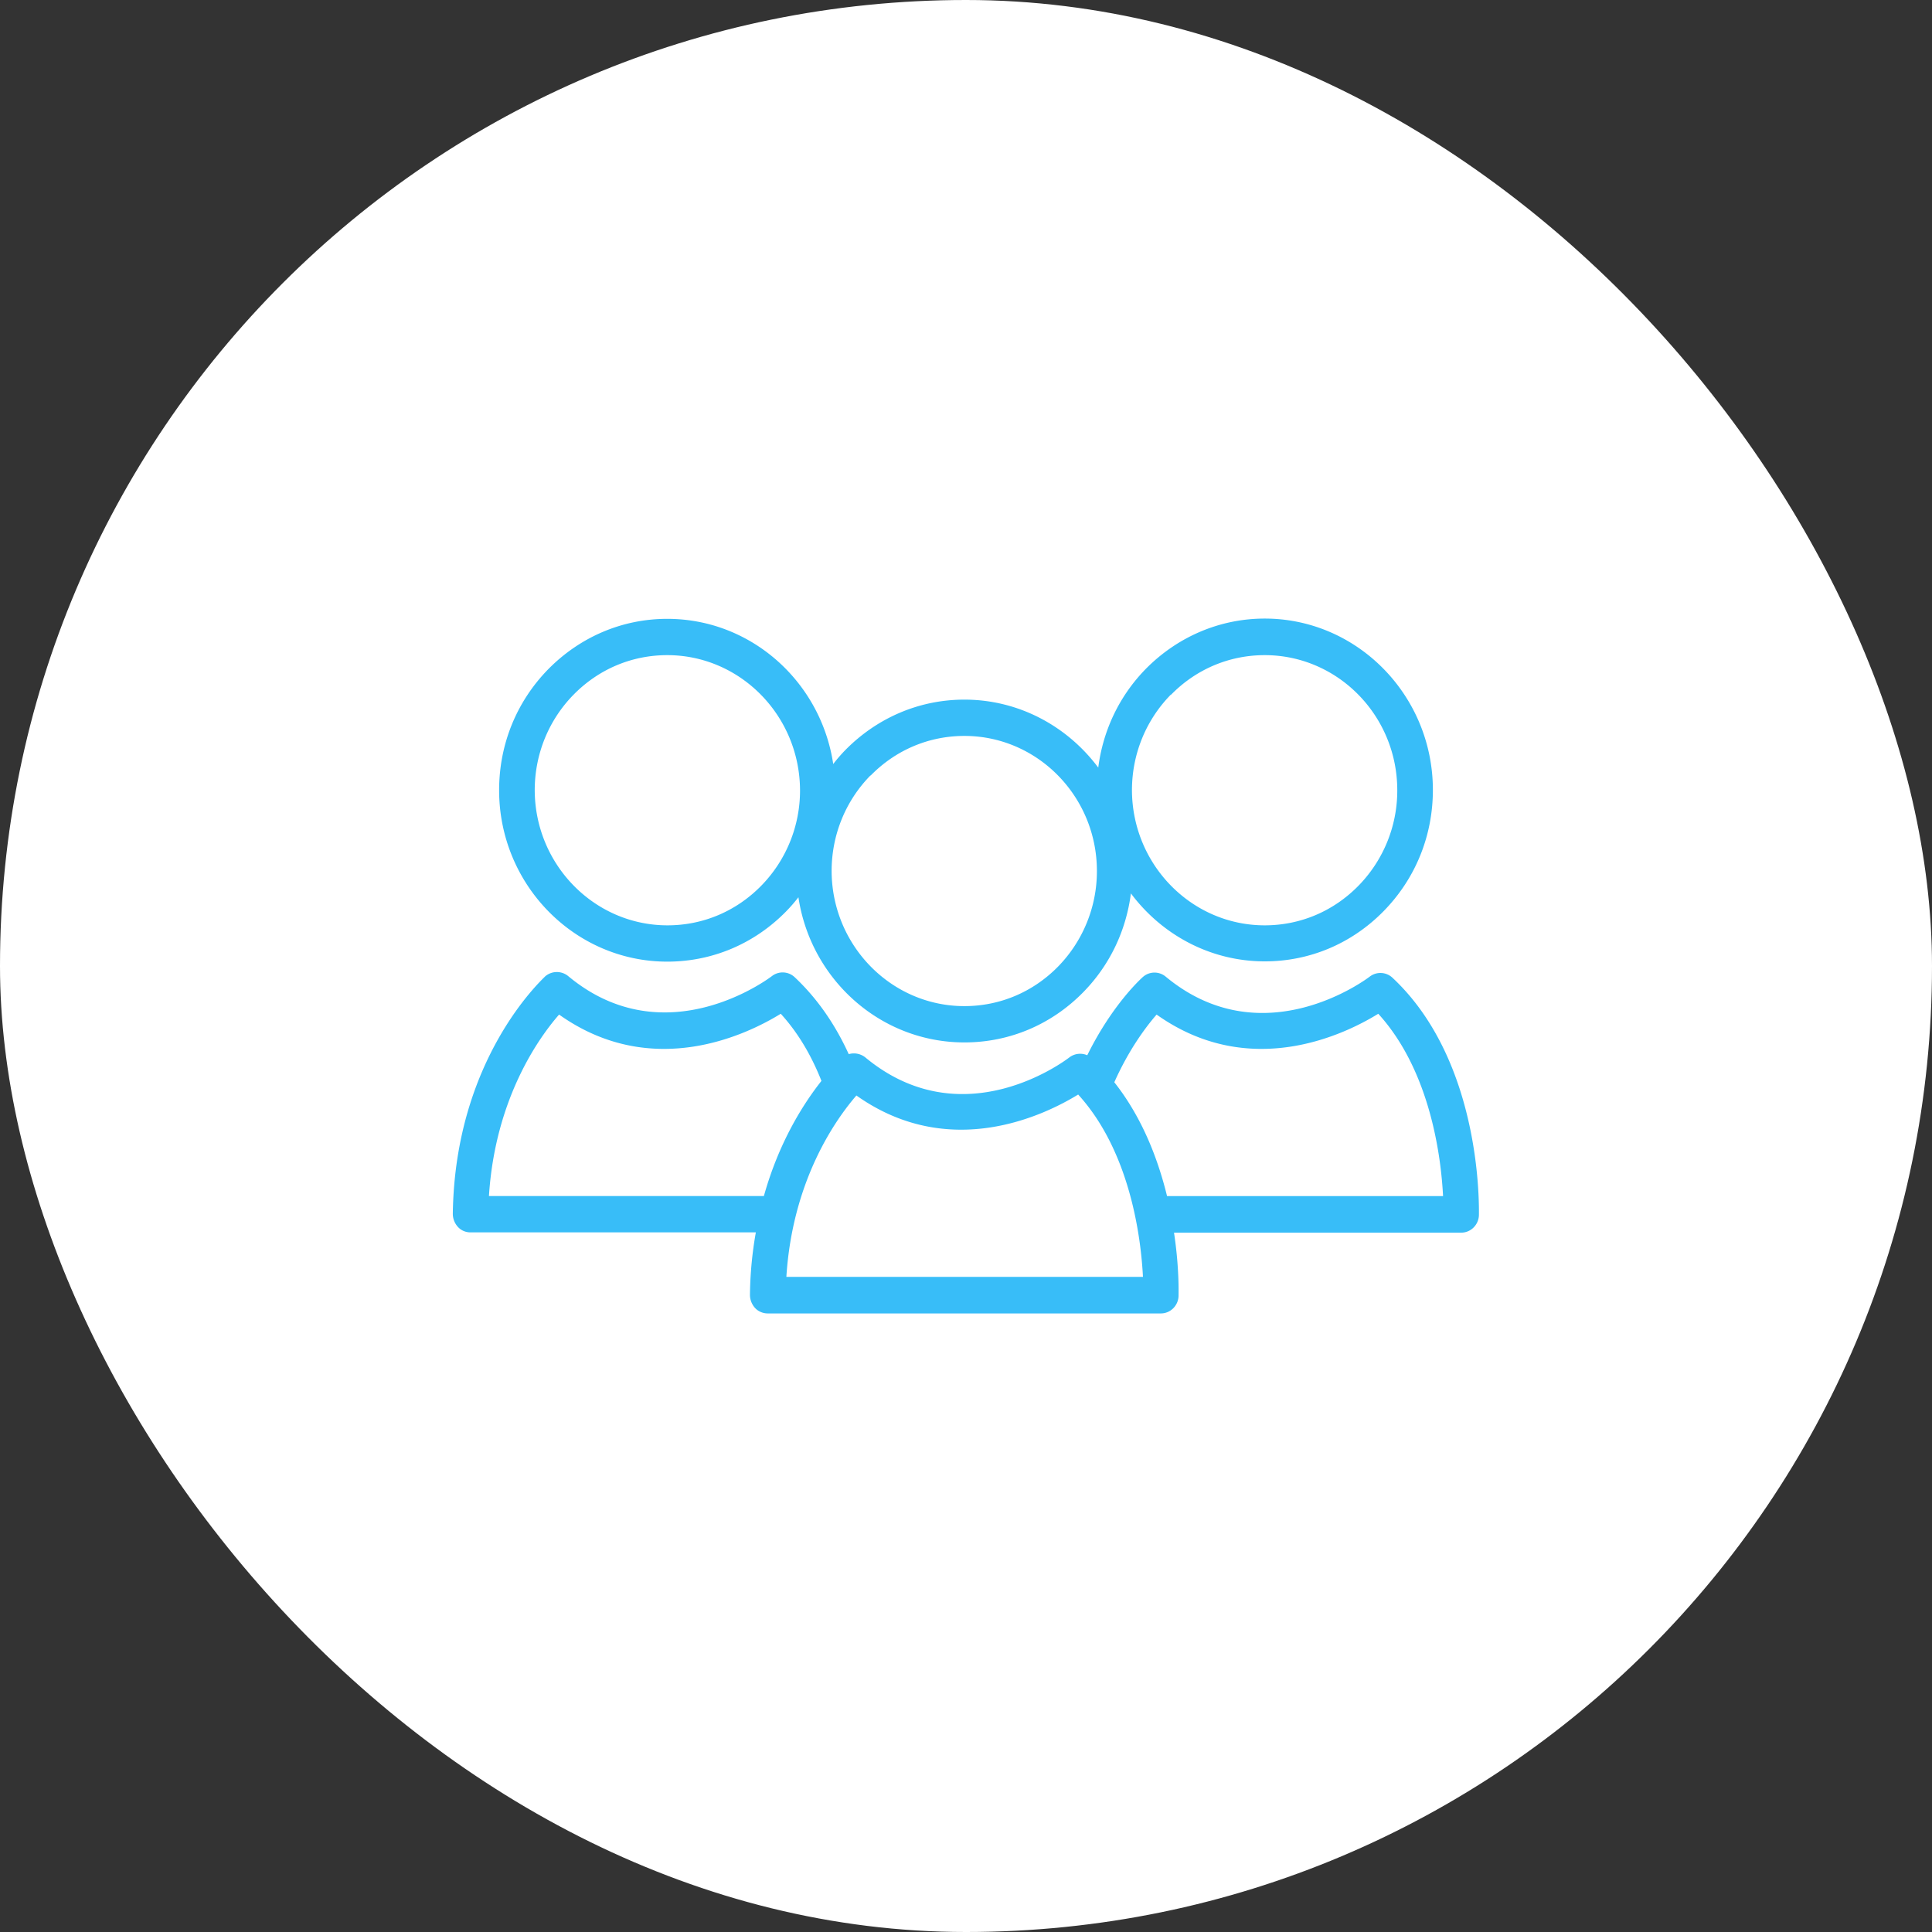
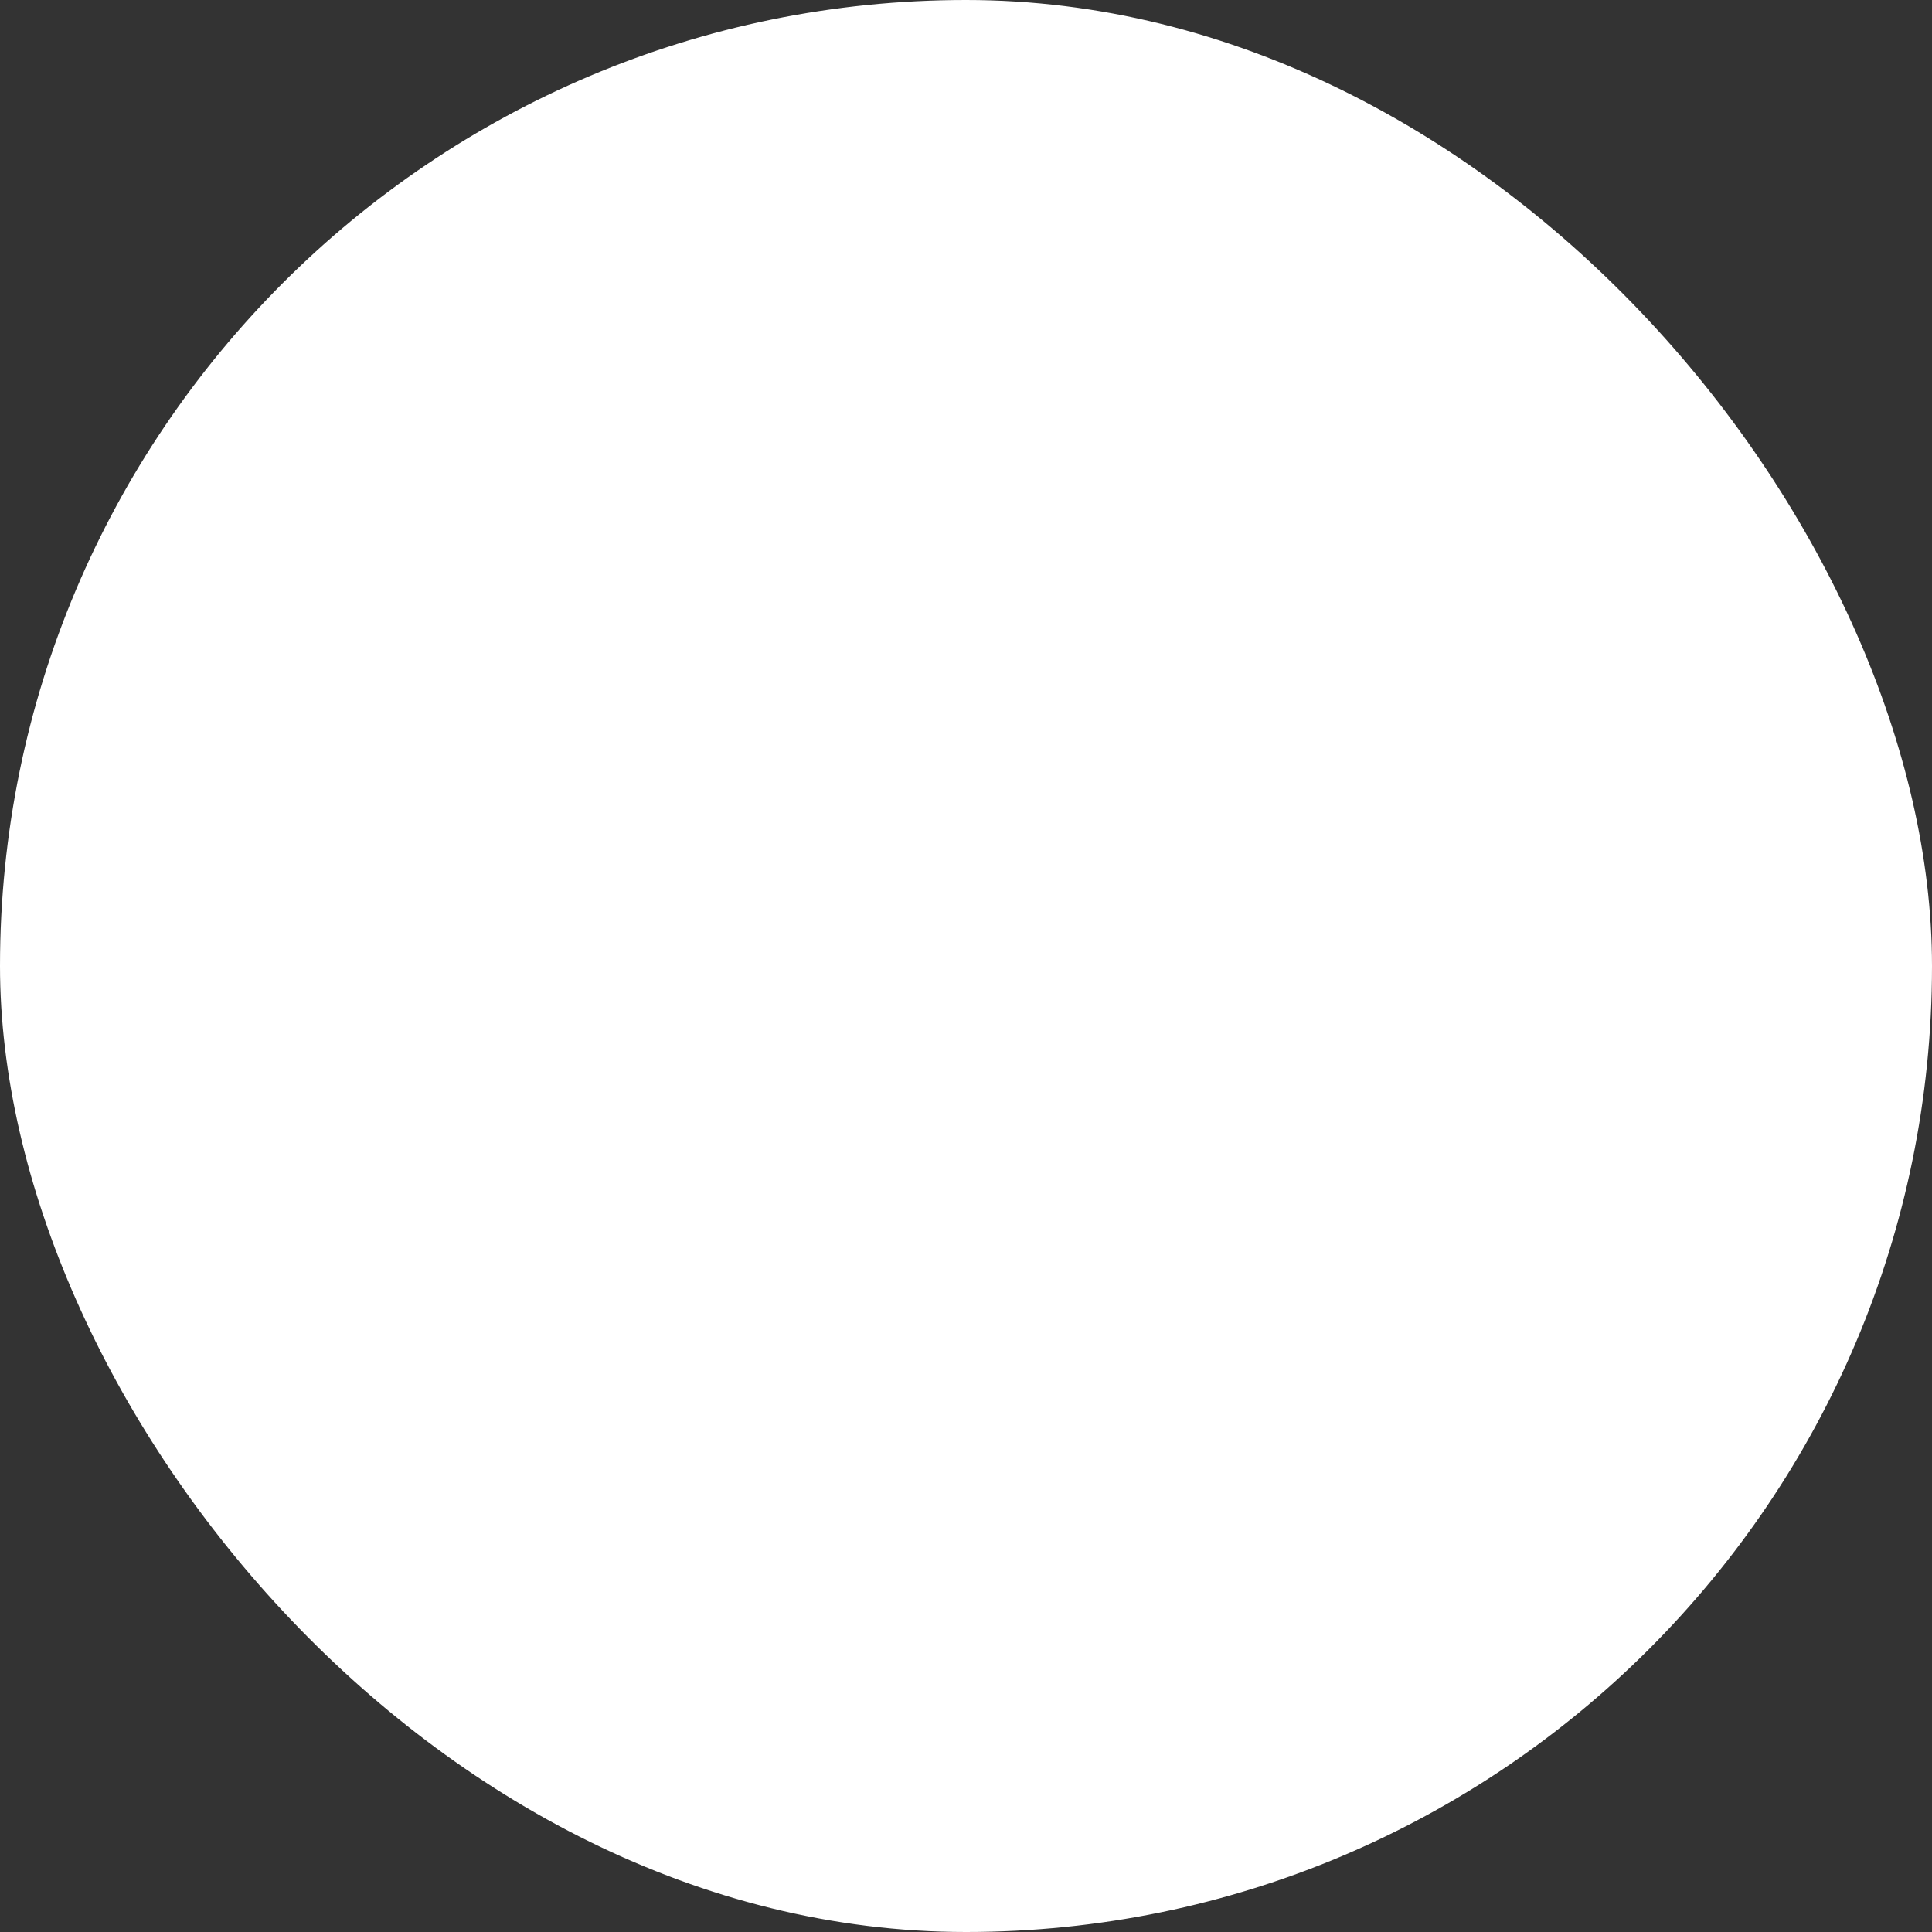
<svg xmlns="http://www.w3.org/2000/svg" width="128" height="128" fill="none" viewBox="0 0 128 128">
  <rect x="0" y="0" width="128" height="128" fill="#333333" stroke="none" />
  <rect width="128" height="128" fill="#fff" rx="64" />
  <g fill="#38BDF8" clip-path="url(#a)">
-     <path d="M49.687 85.788c0 .326.124.633.337.868.213.235.532.362.834.362h26.054c.638 0 1.153-.524 1.17-1.157 0-.163.054-1.863-.301-4.195h19.03c.64 0 1.153-.525 1.171-1.157 0-.416.249-10.144-5.728-15.732a1.163 1.163 0 0 0-1.508-.072c-.071.054-7.023 5.388-13.515 0a1.16 1.16 0 0 0-1.507.018c-.142.127-2.04 1.844-3.69 5.19a1.18 1.18 0 0 0-1.188.144c-.284.217-7.059 5.352-13.515 0a1.215 1.215 0 0 0-1.1-.217c-.833-1.826-1.986-3.598-3.582-5.099a1.163 1.163 0 0 0-1.508-.072c-.07.054-7.023 5.388-13.497 0a1.185 1.185 0 0 0-1.525.018c-.213.235-5.977 5.46-6.119 15.731 0 .326.124.633.337.868.213.235.514.362.834.362h18.906a25.019 25.019 0 0 0-.39 4.14Zm26.941-18.57c6.154 4.376 12.433 1.338 14.686-.054 3.494 3.834 4.168 9.62 4.292 12.079H77.32c-.603-2.46-1.65-5.208-3.494-7.54.975-2.188 2.11-3.689 2.802-4.485Zm-19.9 5.353c6.155 4.375 12.433 1.338 14.703-.055 3.494 3.834 4.168 9.62 4.293 12.079H52.099c.408-6.455 3.317-10.487 4.647-12.024h-.018Zm-24.334 6.672c.408-6.455 3.317-10.506 4.647-12.025 6.155 4.376 12.433 1.338 14.686-.054 1.206 1.32 2.075 2.875 2.696 4.448-1.171 1.483-2.803 4.014-3.814 7.63H32.394Z" />
-     <path d="M33.068 52.355c0 6.257 5.002 11.356 11.139 11.356 2.98 0 5.764-1.176 7.874-3.327.284-.29.568-.615.816-.94.816 5.442 5.428 9.619 10.997 9.619 2.98 0 5.764-1.175 7.874-3.327 1.756-1.79 2.838-4.069 3.157-6.546 2.04 2.73 5.25 4.503 8.868 4.503 2.98 0 5.765-1.176 7.875-3.327 2.11-2.152 3.264-4.991 3.264-8.029 0-6.256-5.002-11.355-11.139-11.355-2.962 0-5.764 1.193-7.874 3.327-1.756 1.79-2.838 4.068-3.157 6.546-2.04-2.73-5.25-4.503-8.868-4.503-2.98 0-5.765 1.194-7.875 3.327-.284.29-.568.615-.816.94C54.387 45.178 49.776 41 44.207 41c-2.98 0-5.765 1.193-7.875 3.327-2.11 2.152-3.264 4.99-3.264 8.028Zm44.518-6.328c1.667-1.7 3.866-2.622 6.207-2.622 4.842 0 8.78 4.014 8.78 8.95A9.009 9.009 0 0 1 90 58.684c-1.667 1.7-3.866 2.622-6.208 2.622-4.842 0-8.779-4.014-8.797-8.95 0-2.387.923-4.648 2.572-6.33h.018Zm-19.9 5.352c1.667-1.7 3.867-2.622 6.208-2.622 4.842 0 8.779 4.014 8.779 8.95a9.04 9.04 0 0 1-2.572 6.33c-1.667 1.699-3.866 2.621-6.207 2.621-4.842 0-8.78-4.014-8.797-8.95 0-2.387.922-4.648 2.571-6.33h.018Zm-13.48-7.974c4.842 0 8.78 4.014 8.798 8.95a9.009 9.009 0 0 1-2.572 6.329c-1.667 1.7-3.867 2.622-6.208 2.622-4.842 0-8.779-4.014-8.797-8.95 0-2.387.922-4.648 2.572-6.33 1.667-1.699 3.866-2.621 6.208-2.621Z" />
-   </g>
+     </g>
  <defs>
    <clipPath id="a">
-       <path fill="#fff" d="M0 0h68v46H0z" transform="translate(30 41)" />
+       <path fill="#fff" d="M0 0h68H0z" transform="translate(30 41)" />
    </clipPath>
  </defs>
</svg>